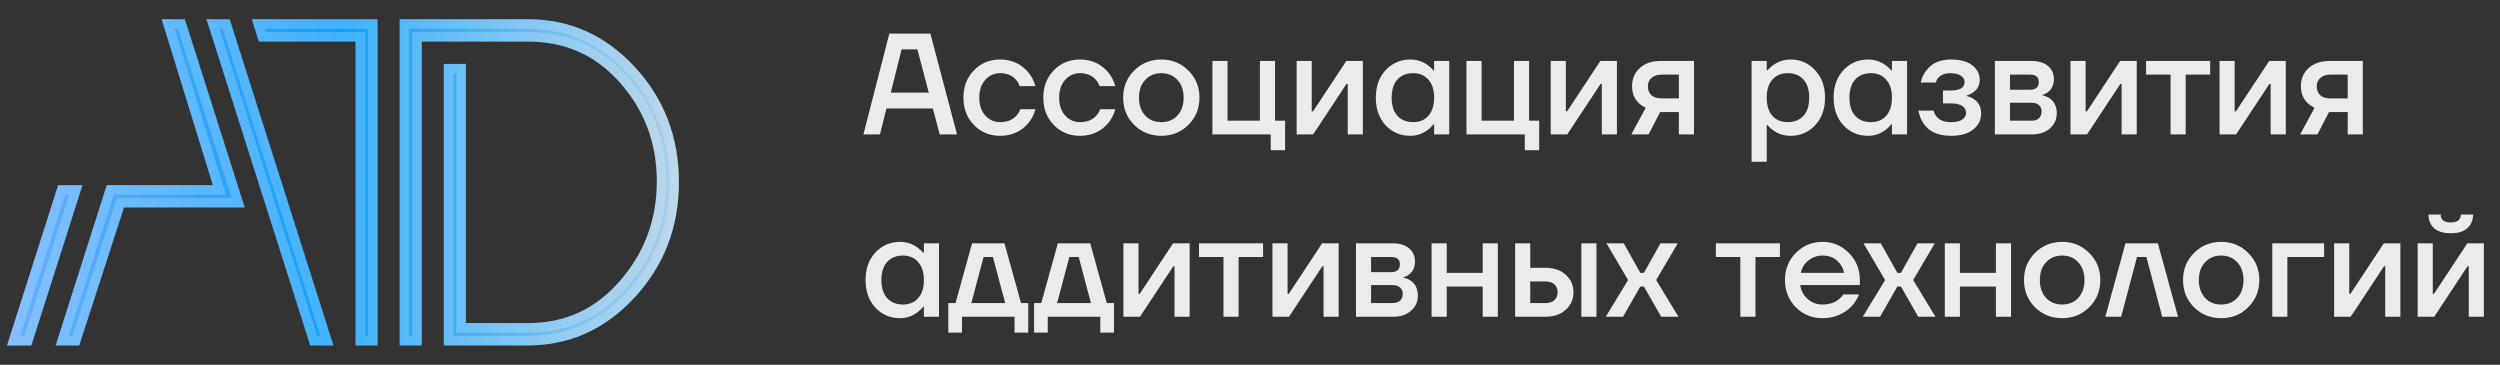
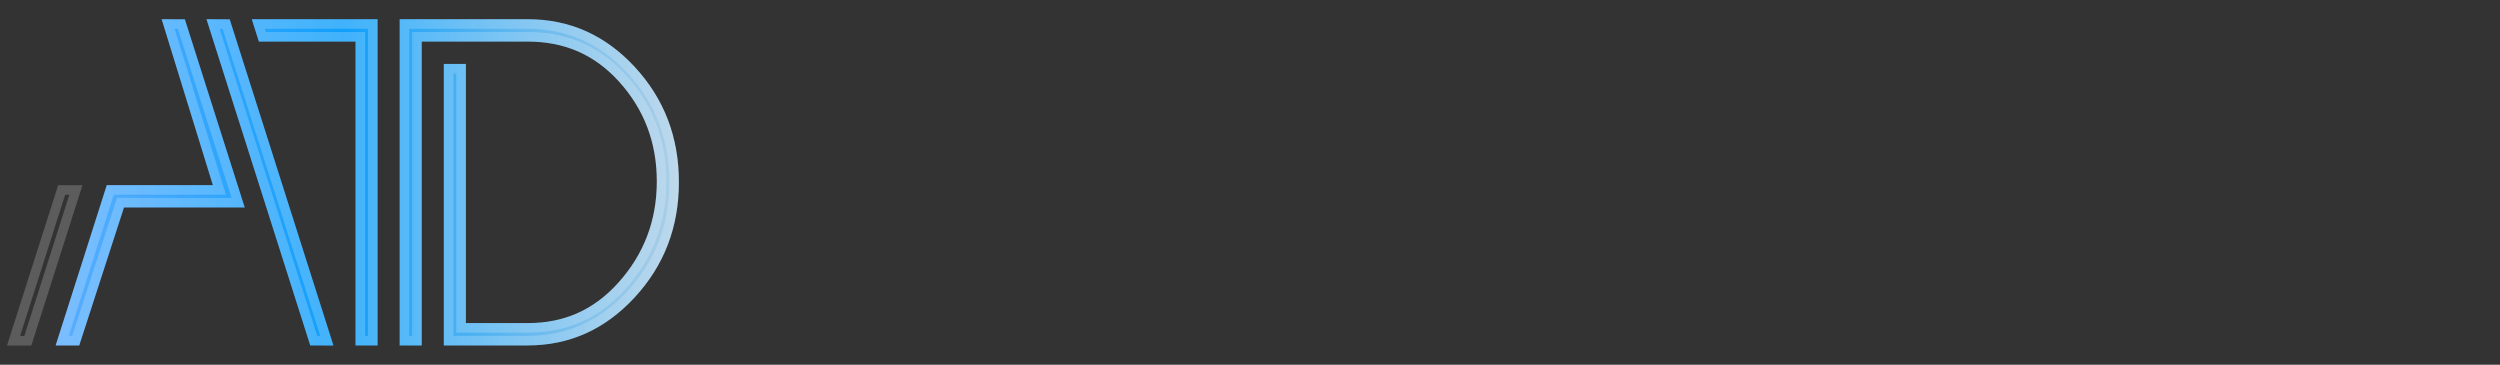
<svg xmlns="http://www.w3.org/2000/svg" width="329" height="48" viewBox="0 0 329 48" fill="none">
  <rect x="0" y="0" width="329" height="48" fill="#333333" stroke="none" />
  <g clip-path="url(#clip0_502_117)">
-     <path d="M113.626 17.684L117.037 4.421H122.437L125.942 17.684H123.668L122.759 14.274H116.658L115.805 17.684H113.626ZM117.226 12.189H122.228L120.731 6.505H118.647L117.226 12.189ZM128.171 16.453C127.249 15.505 126.788 14.305 126.788 12.852C126.788 11.4 127.249 10.2 128.171 9.252C129.093 8.305 130.243 7.831 131.62 7.831C133.161 7.831 134.417 8.419 135.39 9.594C135.807 10.137 136.097 10.718 136.262 11.337H134.177C134.089 11.021 133.925 10.737 133.685 10.484C133.192 9.916 132.504 9.631 131.62 9.631C130.836 9.631 130.18 9.928 129.649 10.522C129.131 11.116 128.872 11.893 128.872 12.852C128.872 13.812 129.131 14.589 129.649 15.183C130.18 15.777 130.836 16.073 131.62 16.073C132.529 16.073 133.243 15.789 133.761 15.221C133.988 14.968 134.158 14.684 134.272 14.368H136.262C136.097 15.012 135.807 15.6 135.39 16.13C134.43 17.293 133.173 17.873 131.62 17.873C130.243 17.873 129.093 17.4 128.171 16.453ZM138.682 16.453C137.76 15.505 137.299 14.305 137.299 12.852C137.299 11.4 137.76 10.2 138.682 9.252C139.604 8.305 140.753 7.831 142.13 7.831C143.671 7.831 144.928 8.419 145.901 9.594C146.318 10.137 146.608 10.718 146.772 11.337H144.688C144.6 11.021 144.436 10.737 144.196 10.484C143.703 9.916 143.014 9.631 142.13 9.631C141.347 9.631 140.69 9.928 140.16 10.522C139.642 11.116 139.383 11.893 139.383 12.852C139.383 13.812 139.642 14.589 140.16 15.183C140.69 15.777 141.347 16.073 142.13 16.073C143.04 16.073 143.753 15.789 144.271 15.221C144.499 14.968 144.669 14.684 144.783 14.368H146.772C146.608 15.012 146.318 15.6 145.901 16.13C144.941 17.293 143.684 17.873 142.13 17.873C140.753 17.873 139.604 17.4 138.682 16.453ZM149.248 16.433C148.288 15.461 147.808 14.267 147.808 12.852C147.808 11.438 148.288 10.25 149.248 9.29C150.221 8.318 151.414 7.831 152.829 7.831C154.244 7.831 155.431 8.318 156.391 9.29C157.364 10.25 157.85 11.438 157.85 12.852C157.85 14.267 157.364 15.461 156.391 16.433C155.431 17.393 154.244 17.873 152.829 17.873C151.414 17.873 150.221 17.393 149.248 16.433ZM150.707 10.522C150.164 11.103 149.892 11.88 149.892 12.852C149.892 13.825 150.164 14.608 150.707 15.202C151.25 15.783 151.958 16.073 152.829 16.073C153.701 16.073 154.408 15.783 154.951 15.202C155.494 14.608 155.766 13.825 155.766 12.852C155.766 11.88 155.494 11.103 154.951 10.522C154.408 9.928 153.701 9.631 152.829 9.631C151.958 9.631 151.25 9.928 150.707 10.522ZM159.553 17.684V8.021H161.542V15.884H165.806V8.021H167.795V15.884H169.121V19.768H167.227V17.684H159.553ZM170.636 17.684V8.021H172.625V14.463L172.606 14.652H172.796L177.173 8.021H179.352V17.684H177.362V11.242L177.381 11.053H177.192L172.815 17.684H170.636ZM182.347 16.49C181.488 15.556 181.058 14.343 181.058 12.852C181.058 11.362 181.488 10.156 182.347 9.234C183.218 8.299 184.305 7.831 185.606 7.831C186.427 7.831 187.178 8.071 187.86 8.551C188.151 8.754 188.41 8.987 188.637 9.252H188.732V8.021H190.721V17.684H188.732V16.358H188.637C188.448 16.623 188.189 16.876 187.86 17.116C187.178 17.621 186.427 17.873 185.606 17.873C184.305 17.873 183.218 17.413 182.347 16.49ZM183.9 10.465C183.395 11.021 183.142 11.817 183.142 12.852C183.142 13.888 183.395 14.684 183.9 15.24C184.406 15.796 185.1 16.073 185.985 16.073C186.818 16.073 187.481 15.796 187.974 15.24C188.479 14.671 188.732 13.876 188.732 12.852C188.732 11.829 188.479 11.04 187.974 10.484C187.481 9.916 186.818 9.631 185.985 9.631C185.1 9.631 184.406 9.909 183.9 10.465ZM192.988 17.684V8.021H194.977V15.884H199.24V8.021H201.23V15.884H202.556V19.768H200.661V17.684H192.988ZM204.072 17.684V8.021H206.061V14.463L206.042 14.652H206.232L210.609 8.021H212.788V17.684H210.798V11.242L210.817 11.053H210.628L206.251 17.684H204.072ZM214.684 17.684L216.578 14.179C216.25 14.027 215.947 13.825 215.669 13.572C215.075 13.004 214.778 12.259 214.778 11.337C214.778 10.364 215.119 9.568 215.801 8.949C216.484 8.33 217.406 8.021 218.568 8.021H222.926V17.684H220.936V14.747H218.473L216.957 17.684H214.684ZM216.862 11.337C216.862 11.842 217.014 12.24 217.317 12.53C217.62 12.808 218.069 12.947 218.662 12.947H220.936V9.821H218.662C218.107 9.821 217.665 9.966 217.336 10.257C217.02 10.535 216.862 10.895 216.862 11.337ZM230.512 21.284V8.021H232.502V9.252H232.596C232.824 8.987 233.083 8.754 233.373 8.551C234.055 8.071 234.807 7.831 235.628 7.831C236.929 7.831 238.009 8.299 238.868 9.234C239.74 10.156 240.175 11.362 240.175 12.852C240.175 14.343 239.74 15.556 238.868 16.49C238.009 17.413 236.929 17.873 235.628 17.873C234.794 17.873 234.043 17.64 233.373 17.172C233.07 16.958 232.811 16.718 232.596 16.453H232.502V21.284H230.512ZM233.241 10.484C232.748 11.04 232.502 11.829 232.502 12.852C232.502 13.876 232.748 14.671 233.241 15.24C233.746 15.796 234.415 16.073 235.249 16.073C236.133 16.073 236.828 15.796 237.333 15.24C237.838 14.684 238.091 13.888 238.091 12.852C238.091 11.817 237.838 11.021 237.333 10.465C236.828 9.909 236.133 9.631 235.249 9.631C234.415 9.631 233.746 9.916 233.241 10.484ZM242.594 16.49C241.735 15.556 241.306 14.343 241.306 12.852C241.306 11.362 241.735 10.156 242.594 9.234C243.466 8.299 244.552 7.831 245.853 7.831C246.674 7.831 247.426 8.071 248.108 8.551C248.398 8.754 248.657 8.987 248.885 9.252H248.98V8.021H250.969V17.684H248.98V16.358H248.885C248.695 16.623 248.436 16.876 248.108 17.116C247.426 17.621 246.674 17.873 245.853 17.873C244.552 17.873 243.466 17.413 242.594 16.49ZM244.148 10.465C243.643 11.021 243.39 11.817 243.39 12.852C243.39 13.888 243.643 14.684 244.148 15.24C244.653 15.796 245.348 16.073 246.232 16.073C247.066 16.073 247.729 15.796 248.222 15.24C248.727 14.671 248.98 13.876 248.98 12.852C248.98 11.829 248.727 11.04 248.222 10.484C247.729 9.916 247.066 9.631 246.232 9.631C245.348 9.631 244.653 9.909 244.148 10.465ZM252.477 14.558H254.467C254.517 14.81 254.637 15.063 254.827 15.316C255.231 15.821 255.869 16.073 256.74 16.073C257.422 16.073 257.921 15.96 258.237 15.732C258.566 15.505 258.73 15.208 258.73 14.842C258.73 14.476 258.566 14.179 258.237 13.951C257.921 13.724 257.422 13.61 256.74 13.61H255.698V11.905H256.74C257.94 11.905 258.54 11.526 258.54 10.768C258.54 10.453 258.382 10.187 258.067 9.972C257.751 9.745 257.277 9.631 256.646 9.631C255.976 9.631 255.446 9.84 255.054 10.257C254.915 10.421 254.814 10.623 254.751 10.863H252.761C252.9 10.282 253.128 9.777 253.444 9.347C254.176 8.337 255.275 7.831 256.74 7.831C257.953 7.831 258.888 8.084 259.545 8.589C260.201 9.095 260.53 9.726 260.53 10.484C260.53 11.204 260.246 11.76 259.677 12.151C259.45 12.328 259.166 12.467 258.825 12.568V12.644C259.166 12.72 259.481 12.852 259.772 13.042C260.404 13.471 260.719 14.103 260.719 14.937C260.719 15.783 260.372 16.484 259.677 17.04C258.995 17.596 258.016 17.873 256.74 17.873C255.048 17.873 253.841 17.324 253.121 16.225C252.78 15.707 252.566 15.151 252.477 14.558ZM262.523 17.684V8.021H267.355C268.277 8.021 268.997 8.242 269.515 8.684C270.033 9.126 270.292 9.695 270.292 10.389C270.292 11.135 270.039 11.709 269.534 12.114C269.281 12.303 269.028 12.423 268.776 12.473V12.549C269.104 12.6 269.42 12.726 269.723 12.928C270.355 13.358 270.67 14.021 270.67 14.918C270.67 15.701 270.374 16.358 269.78 16.888C269.186 17.419 268.409 17.684 267.449 17.684H262.523ZM264.513 11.81H267.165C267.923 11.81 268.302 11.463 268.302 10.768C268.302 10.137 267.923 9.821 267.165 9.821H264.513V11.81ZM264.513 15.884H267.355C267.772 15.884 268.094 15.777 268.321 15.562C268.561 15.335 268.681 15.031 268.681 14.652C268.681 14.311 268.561 14.04 268.321 13.838C268.094 13.623 267.772 13.516 267.355 13.516H264.513V15.884ZM272.478 17.684V8.021H274.468V14.463L274.449 14.652H274.638L279.015 8.021H281.194V17.684H279.204V11.242L279.223 11.053H279.034L274.657 17.684H272.478ZM282.427 9.821V8.021H290.858V9.821H287.637V17.684H285.648V9.821H282.427ZM292.091 17.684V8.021H294.081V14.463L294.062 14.652H294.251L298.628 8.021H300.807V17.684H298.817V11.242L298.836 11.053H298.647L294.27 17.684H292.091ZM302.704 17.684L304.599 14.179C304.27 14.027 303.967 13.825 303.689 13.572C303.096 13.004 302.799 12.259 302.799 11.337C302.799 10.364 303.14 9.568 303.822 8.949C304.504 8.33 305.426 8.021 306.588 8.021H310.946V17.684H308.957V14.747H306.494L304.978 17.684H302.704ZM304.883 11.337C304.883 11.842 305.035 12.24 305.338 12.53C305.641 12.808 306.089 12.947 306.683 12.947H308.957V9.821H306.683C306.127 9.821 305.685 9.966 305.357 10.257C305.041 10.535 304.883 10.895 304.883 11.337ZM115.199 40.49C114.34 39.556 113.91 38.343 113.91 36.852C113.91 35.362 114.34 34.156 115.199 33.233C116.07 32.299 117.157 31.831 118.458 31.831C119.279 31.831 120.03 32.071 120.712 32.551C121.003 32.754 121.262 32.987 121.489 33.252H121.584V32.021H123.573V41.684H121.584V40.358H121.489C121.3 40.623 121.041 40.876 120.712 41.116C120.03 41.621 119.279 41.873 118.458 41.873C117.157 41.873 116.07 41.413 115.199 40.49ZM116.752 34.465C116.247 35.021 115.994 35.817 115.994 36.852C115.994 37.888 116.247 38.684 116.752 39.24C117.258 39.796 117.952 40.074 118.837 40.074C119.67 40.074 120.333 39.796 120.826 39.24C121.331 38.671 121.584 37.876 121.584 36.852C121.584 35.829 121.331 35.04 120.826 34.484C120.333 33.916 119.67 33.631 118.837 33.631C117.952 33.631 117.258 33.909 116.752 34.465ZM124.797 43.768V39.884H125.745L127.924 32.021H132.187L134.366 39.884H135.313V43.768H133.513V41.684H126.597V43.768H124.797ZM127.829 39.884H132.281L130.671 33.821H129.439L127.829 39.884ZM136.085 43.768V39.884H137.032L139.211 32.021H143.474L145.653 39.884H146.601V43.768H144.801V41.684H137.885V43.768H136.085ZM139.116 39.884H143.569L141.958 33.821H140.727L139.116 39.884ZM147.84 41.684V32.021H149.829V38.463L149.81 38.653H150L154.377 32.021H156.556V41.684H154.566V35.242L154.585 35.053H154.396L150.019 41.684H147.84ZM157.788 33.821V32.021H166.22V33.821H162.999V41.684H161.009V33.821H157.788ZM167.454 41.684V32.021H169.444V38.463L169.425 38.653H169.614L173.991 32.021H176.17V41.684H174.18V35.242L174.199 35.053H174.01L169.633 41.684H167.454ZM178.445 41.684V32.021H183.276C184.198 32.021 184.918 32.242 185.436 32.684C185.954 33.126 186.213 33.695 186.213 34.389C186.213 35.135 185.961 35.709 185.455 36.114C185.203 36.303 184.95 36.423 184.697 36.474V36.549C185.026 36.6 185.342 36.726 185.645 36.928C186.276 37.358 186.592 38.021 186.592 38.918C186.592 39.701 186.295 40.358 185.702 40.888C185.108 41.419 184.331 41.684 183.371 41.684H178.445ZM180.434 35.81H183.087C183.845 35.81 184.224 35.463 184.224 34.768C184.224 34.137 183.845 33.821 183.087 33.821H180.434V35.81ZM180.434 39.884H183.276C183.693 39.884 184.015 39.777 184.243 39.562C184.483 39.335 184.603 39.031 184.603 38.653C184.603 38.311 184.483 38.04 184.243 37.838C184.015 37.623 183.693 37.516 183.276 37.516H180.434V39.884ZM188.4 41.684V32.021H190.389V35.905H195.126V32.021H197.116V41.684H195.126V37.705H190.389V41.684H188.4ZM208.106 41.684V32.021H210.096V41.684H208.106ZM199.39 41.684V32.021H201.38V35.242H203.369C204.481 35.242 205.372 35.545 206.041 36.151C206.723 36.758 207.064 37.528 207.064 38.463C207.064 39.398 206.723 40.168 206.041 40.775C205.372 41.381 204.481 41.684 203.369 41.684H199.39ZM201.38 39.884H203.369C203.887 39.884 204.285 39.758 204.563 39.505C204.841 39.252 204.98 38.905 204.98 38.463C204.98 38.021 204.841 37.673 204.563 37.421C204.285 37.168 203.887 37.042 203.369 37.042H201.38V39.884ZM211.318 41.684L214.255 36.852L211.413 32.021H213.687L215.866 35.905H216.34L218.518 32.021H220.792L217.95 36.852L220.887 41.684H218.613L216.34 37.705H215.866L213.592 41.684H211.318ZM225.807 33.821V32.021H234.238V33.821H231.017V41.684H229.028V33.821H225.807ZM236.324 40.434C235.377 39.461 234.903 38.267 234.903 36.852C234.903 35.438 235.377 34.25 236.324 33.29C237.284 32.318 238.452 31.831 239.829 31.831C241.206 31.831 242.368 32.318 243.316 33.29C244.276 34.25 244.756 35.438 244.756 36.852V37.516H236.892C237.044 38.311 237.391 38.937 237.934 39.391C238.478 39.846 239.109 40.074 239.829 40.074C240.713 40.074 241.421 39.852 241.951 39.41C242.191 39.233 242.4 39.013 242.577 38.747H244.661C244.396 39.366 244.061 39.89 243.657 40.32C242.621 41.356 241.345 41.873 239.829 41.873C238.452 41.873 237.284 41.394 236.324 40.434ZM236.987 35.905H242.671C242.558 35.273 242.254 34.737 241.762 34.295C241.282 33.852 240.638 33.631 239.829 33.631C239.147 33.631 238.541 33.84 238.01 34.257C237.48 34.661 237.139 35.21 236.987 35.905ZM245.143 41.684L248.08 36.852L245.238 32.021H247.512L249.691 35.905H250.164L252.343 32.021H254.617L251.775 36.852L254.712 41.684H252.438L250.164 37.705H249.691L247.417 41.684H245.143ZM255.936 41.684V32.021H257.925V35.905H262.662V32.021H264.652V41.684H262.662V37.705H257.925V41.684H255.936ZM267.799 40.434C266.839 39.461 266.359 38.267 266.359 36.852C266.359 35.438 266.839 34.25 267.799 33.29C268.772 32.318 269.966 31.831 271.38 31.831C272.795 31.831 273.982 32.318 274.942 33.29C275.915 34.25 276.401 35.438 276.401 36.852C276.401 38.267 275.915 39.461 274.942 40.434C273.982 41.394 272.795 41.873 271.38 41.873C269.966 41.873 268.772 41.394 267.799 40.434ZM269.258 34.522C268.715 35.103 268.444 35.88 268.444 36.852C268.444 37.825 268.715 38.608 269.258 39.202C269.801 39.783 270.509 40.074 271.38 40.074C272.252 40.074 272.959 39.783 273.502 39.202C274.046 38.608 274.317 37.825 274.317 36.852C274.317 35.88 274.046 35.103 273.502 34.522C272.959 33.928 272.252 33.631 271.38 33.631C270.509 33.631 269.801 33.928 269.258 34.522ZM277.061 41.684L279.713 32.021H283.977L286.629 41.684H284.545L282.461 33.821H281.229L279.145 41.684H277.061ZM288.726 40.434C287.766 39.461 287.286 38.267 287.286 36.852C287.286 35.438 287.766 34.25 288.726 33.29C289.699 32.318 290.892 31.831 292.307 31.831C293.722 31.831 294.909 32.318 295.869 33.29C296.842 34.25 297.328 35.438 297.328 36.852C297.328 38.267 296.842 39.461 295.869 40.434C294.909 41.394 293.722 41.873 292.307 41.873C290.892 41.873 289.699 41.394 288.726 40.434ZM290.185 34.522C289.642 35.103 289.37 35.88 289.37 36.852C289.37 37.825 289.642 38.608 290.185 39.202C290.728 39.783 291.436 40.074 292.307 40.074C293.179 40.074 293.886 39.783 294.429 39.202C294.972 38.608 295.244 37.825 295.244 36.852C295.244 35.88 294.972 35.103 294.429 34.522C293.886 33.928 293.179 33.631 292.307 33.631C291.436 33.631 290.728 33.928 290.185 34.522ZM299.031 41.684V32.021H305.852V33.821H301.02V41.684H299.031ZM307.172 41.684V32.021H309.161V38.463L309.142 38.653H309.332L313.709 32.021H315.888V41.684H313.898V35.242L313.917 35.053H313.728L309.351 41.684H307.172ZM318.163 41.684V32.021H320.152V38.463L320.133 38.653H320.323L324.7 32.021H326.878V41.684H324.889V35.242L324.908 35.053H324.718L320.342 41.684H318.163ZM319.584 28.231H321.194C321.194 28.926 321.636 29.273 322.521 29.273C323.405 29.273 323.847 28.926 323.847 28.231H325.457C325.457 28.977 325.205 29.577 324.7 30.031C324.207 30.474 323.481 30.695 322.521 30.695C321.561 30.695 320.828 30.474 320.323 30.031C319.83 29.577 319.584 28.977 319.584 28.231Z" fill="white" fill-opacity="0.9" />
-     <path d="M10.427 45.462L7.324 45.459L14.052 24.361H28.012L21.272 2.526L24.328 2.539L32.207 27.305H16.316L10.427 45.462ZM4.122 45.473L0.921 45.471L7.649 24.374H10.851L4.122 45.473ZM33.135 2.527H49.69V45.459H46.785V5.471H34.066L33.135 2.527ZM52.596 45.459V2.527H69.444C74.963 2.527 79.659 4.621 83.532 8.808C87.406 12.995 89.342 18.049 89.342 23.97C89.342 29.89 87.397 34.952 83.508 39.154C79.619 43.358 74.93 45.459 69.444 45.459H58.405V8.415H61.31V42.516H69.492C74.106 42.516 78.085 40.889 81.426 37.143C84.767 33.398 86.437 28.974 86.437 23.872C86.437 18.769 84.775 14.387 81.45 10.723C78.125 7.06 74.123 5.473 69.444 5.473H55.501V45.462H52.596V45.459ZM43.884 45.473L40.827 45.459L27.173 2.527L30.23 2.542L43.884 45.473Z" fill="url(#paint0_linear_502_117)" />
+     <path d="M10.427 45.462L7.324 45.459L14.052 24.361H28.012L21.272 2.526L24.328 2.539L32.207 27.305H16.316L10.427 45.462ZM4.122 45.473L0.921 45.471H10.851L4.122 45.473ZM33.135 2.527H49.69V45.459H46.785V5.471H34.066L33.135 2.527ZM52.596 45.459V2.527H69.444C74.963 2.527 79.659 4.621 83.532 8.808C87.406 12.995 89.342 18.049 89.342 23.97C89.342 29.89 87.397 34.952 83.508 39.154C79.619 43.358 74.93 45.459 69.444 45.459H58.405V8.415H61.31V42.516H69.492C74.106 42.516 78.085 40.889 81.426 37.143C84.767 33.398 86.437 28.974 86.437 23.872C86.437 18.769 84.775 14.387 81.45 10.723C78.125 7.06 74.123 5.473 69.444 5.473H55.501V45.462H52.596V45.459ZM43.884 45.473L40.827 45.459L27.173 2.527L30.23 2.542L43.884 45.473Z" fill="url(#paint0_linear_502_117)" />
    <path d="M15.716 27.11L9.967 44.83L8.188 44.828L14.514 24.993H28.012H28.868L28.616 24.175L22.128 3.161L23.866 3.168L31.343 26.674H16.316H15.857L15.716 27.11ZM8.111 25.005H9.987L3.661 44.841L1.785 44.84L8.111 25.005ZM33.997 3.159H49.059V44.828H47.417V5.471V4.84H46.785H34.528L33.997 3.159ZM54.869 5.474V44.83H53.227V3.159H69.444C74.78 3.159 79.311 5.174 83.069 9.237C86.829 13.302 88.71 18.201 88.71 23.97C88.71 29.737 86.821 34.644 83.045 38.726C79.269 42.806 74.746 44.828 69.444 44.828H59.037V9.047H60.678V42.516V43.147H61.31H69.492C74.28 43.147 78.432 41.449 81.898 37.564C85.343 33.701 87.069 29.126 87.069 23.872C87.069 18.618 85.351 14.083 81.918 10.298C78.465 6.495 74.288 4.842 69.444 4.842H55.501H54.869V5.474ZM29.767 3.171L43.018 44.837L41.289 44.83L28.038 3.163L29.767 3.171Z" stroke="white" stroke-opacity="0.2" stroke-width="1.263" />
  </g>
  <defs>
    <linearGradient id="paint0_linear_502_117" x1="0.922" y1="24.372" x2="89.331" y2="24.372" gradientUnits="userSpaceOnUse">
      <stop stop-color="#1284FF" />
      <stop offset="0" stop-color="#67B0FF" />
      <stop offset="0.502" stop-color="#109FFA" />
      <stop offset="1" stop-color="#ADCFE6" />
    </linearGradient>
    <clipPath id="clip0_502_117">
      <rect width="327.158" height="48" fill="white" transform="translate(0.921)" />
    </clipPath>
  </defs>
</svg>